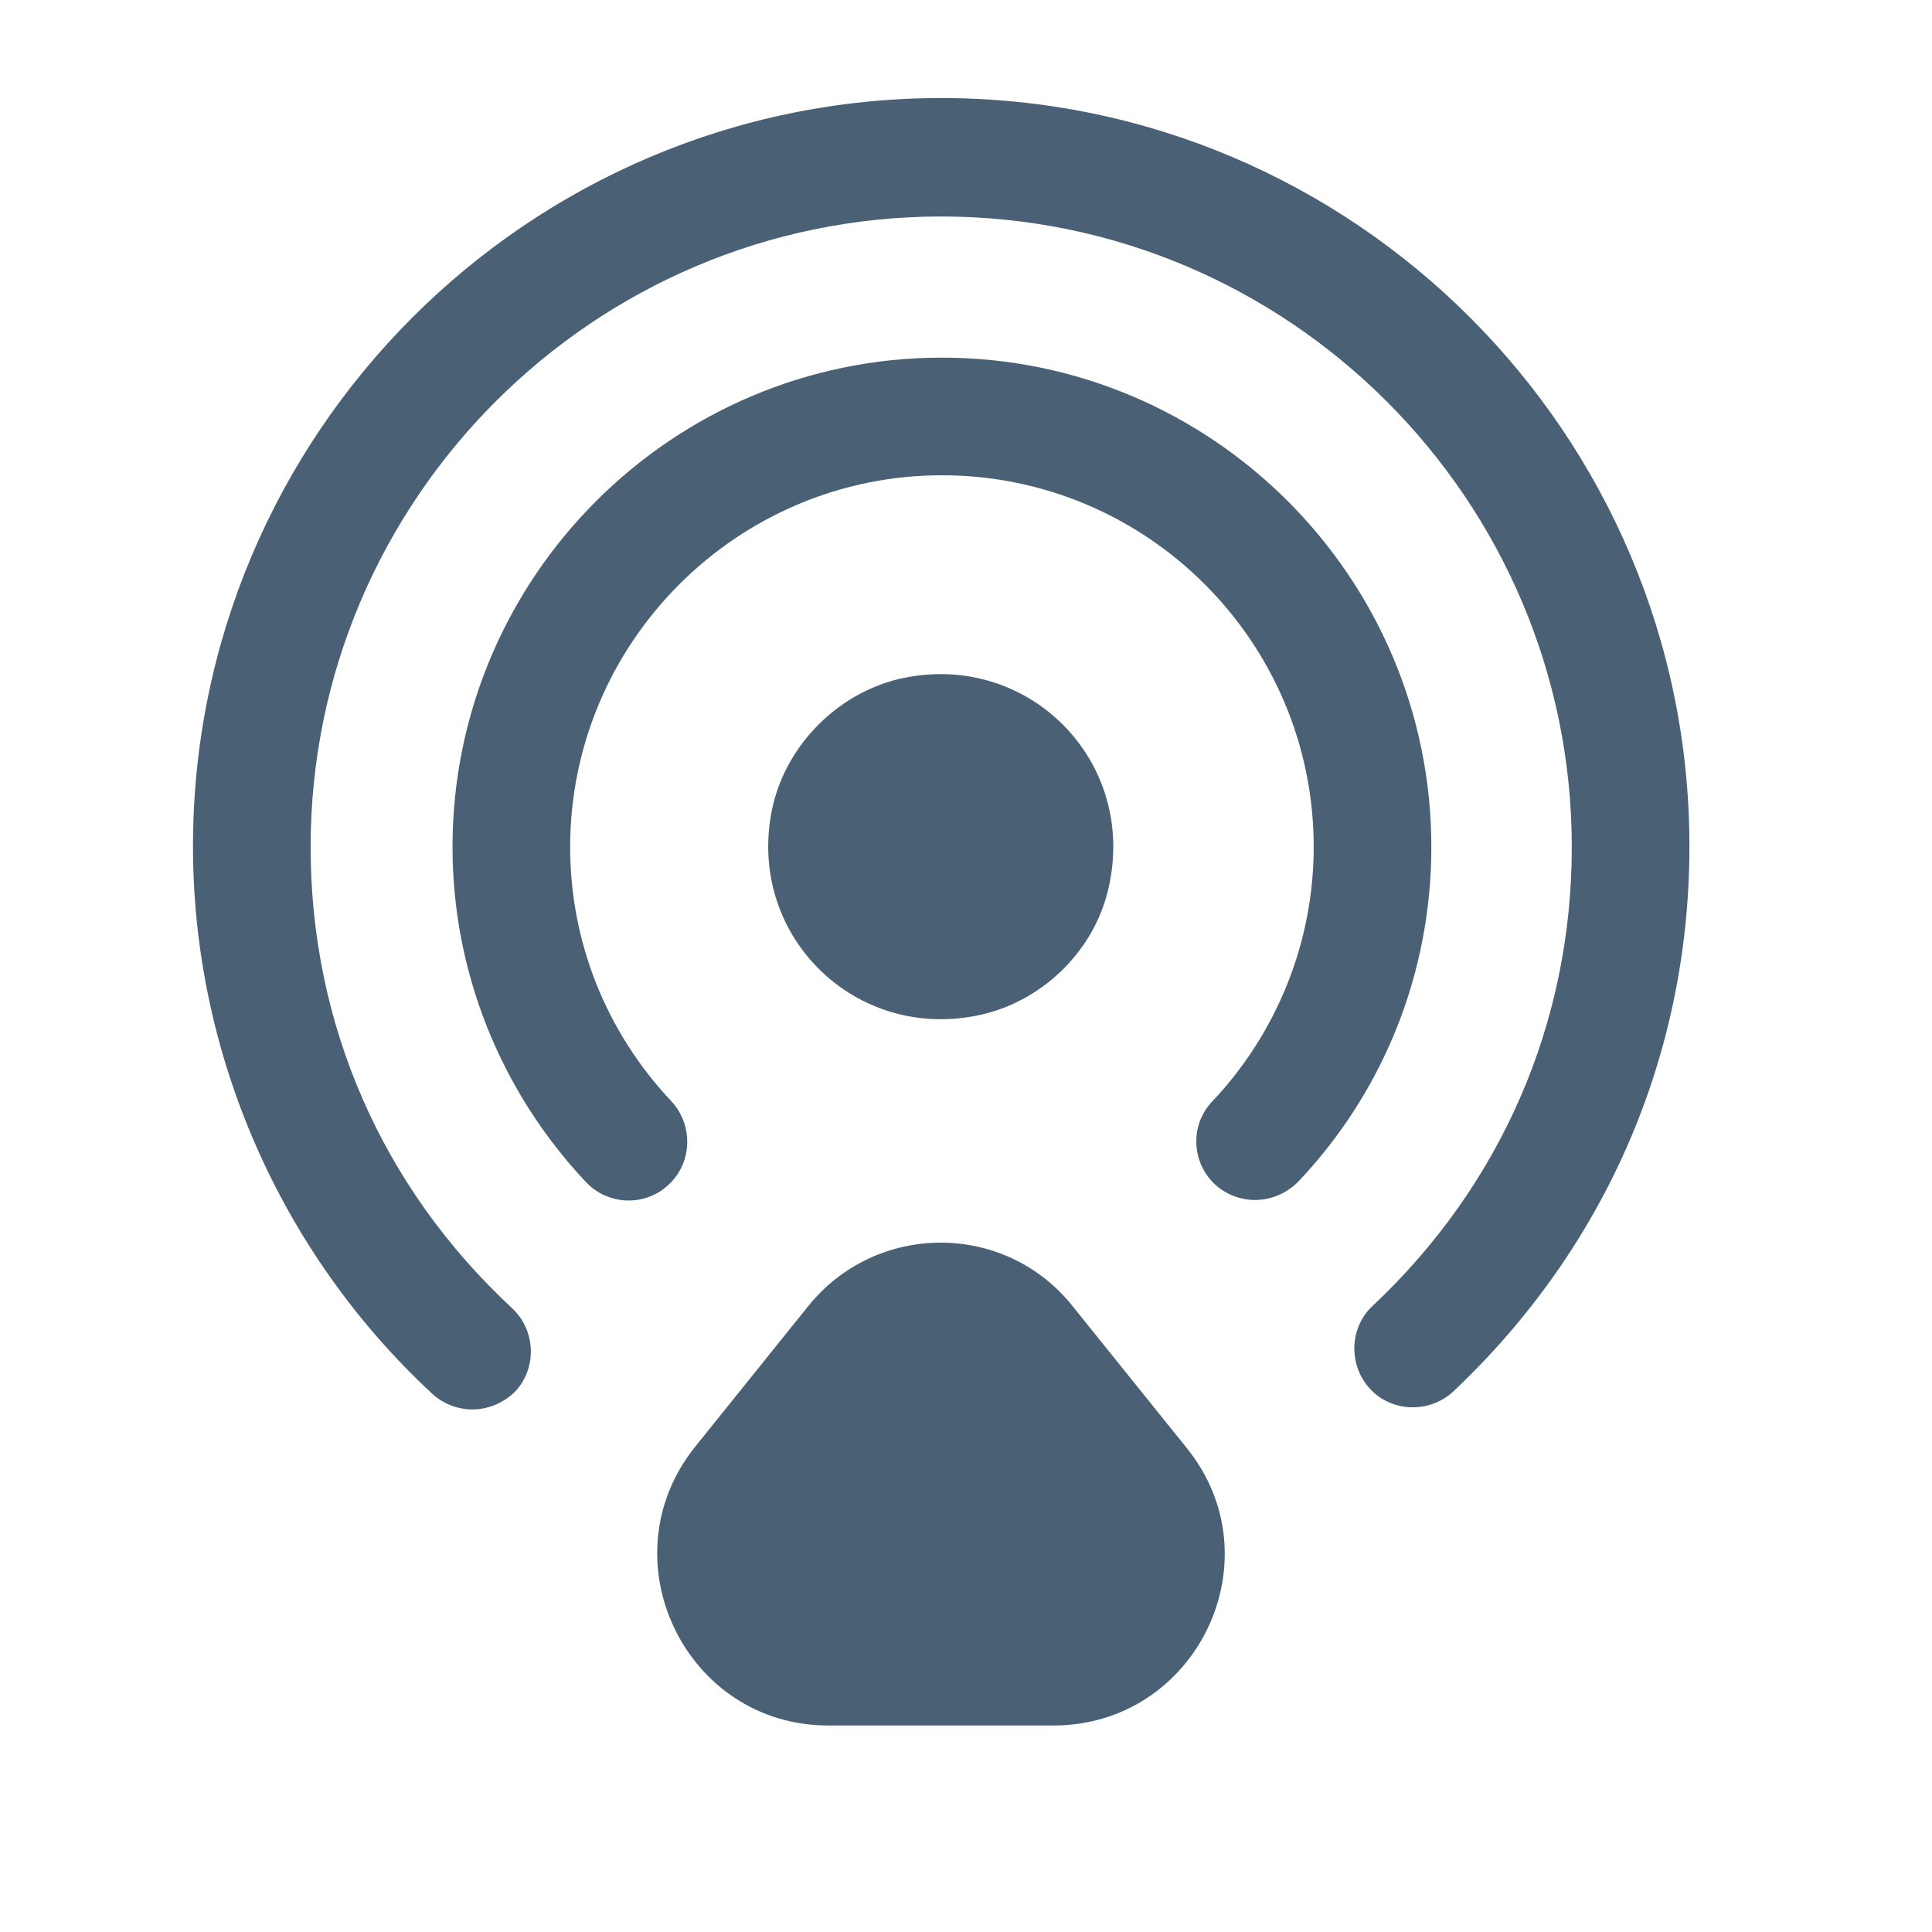
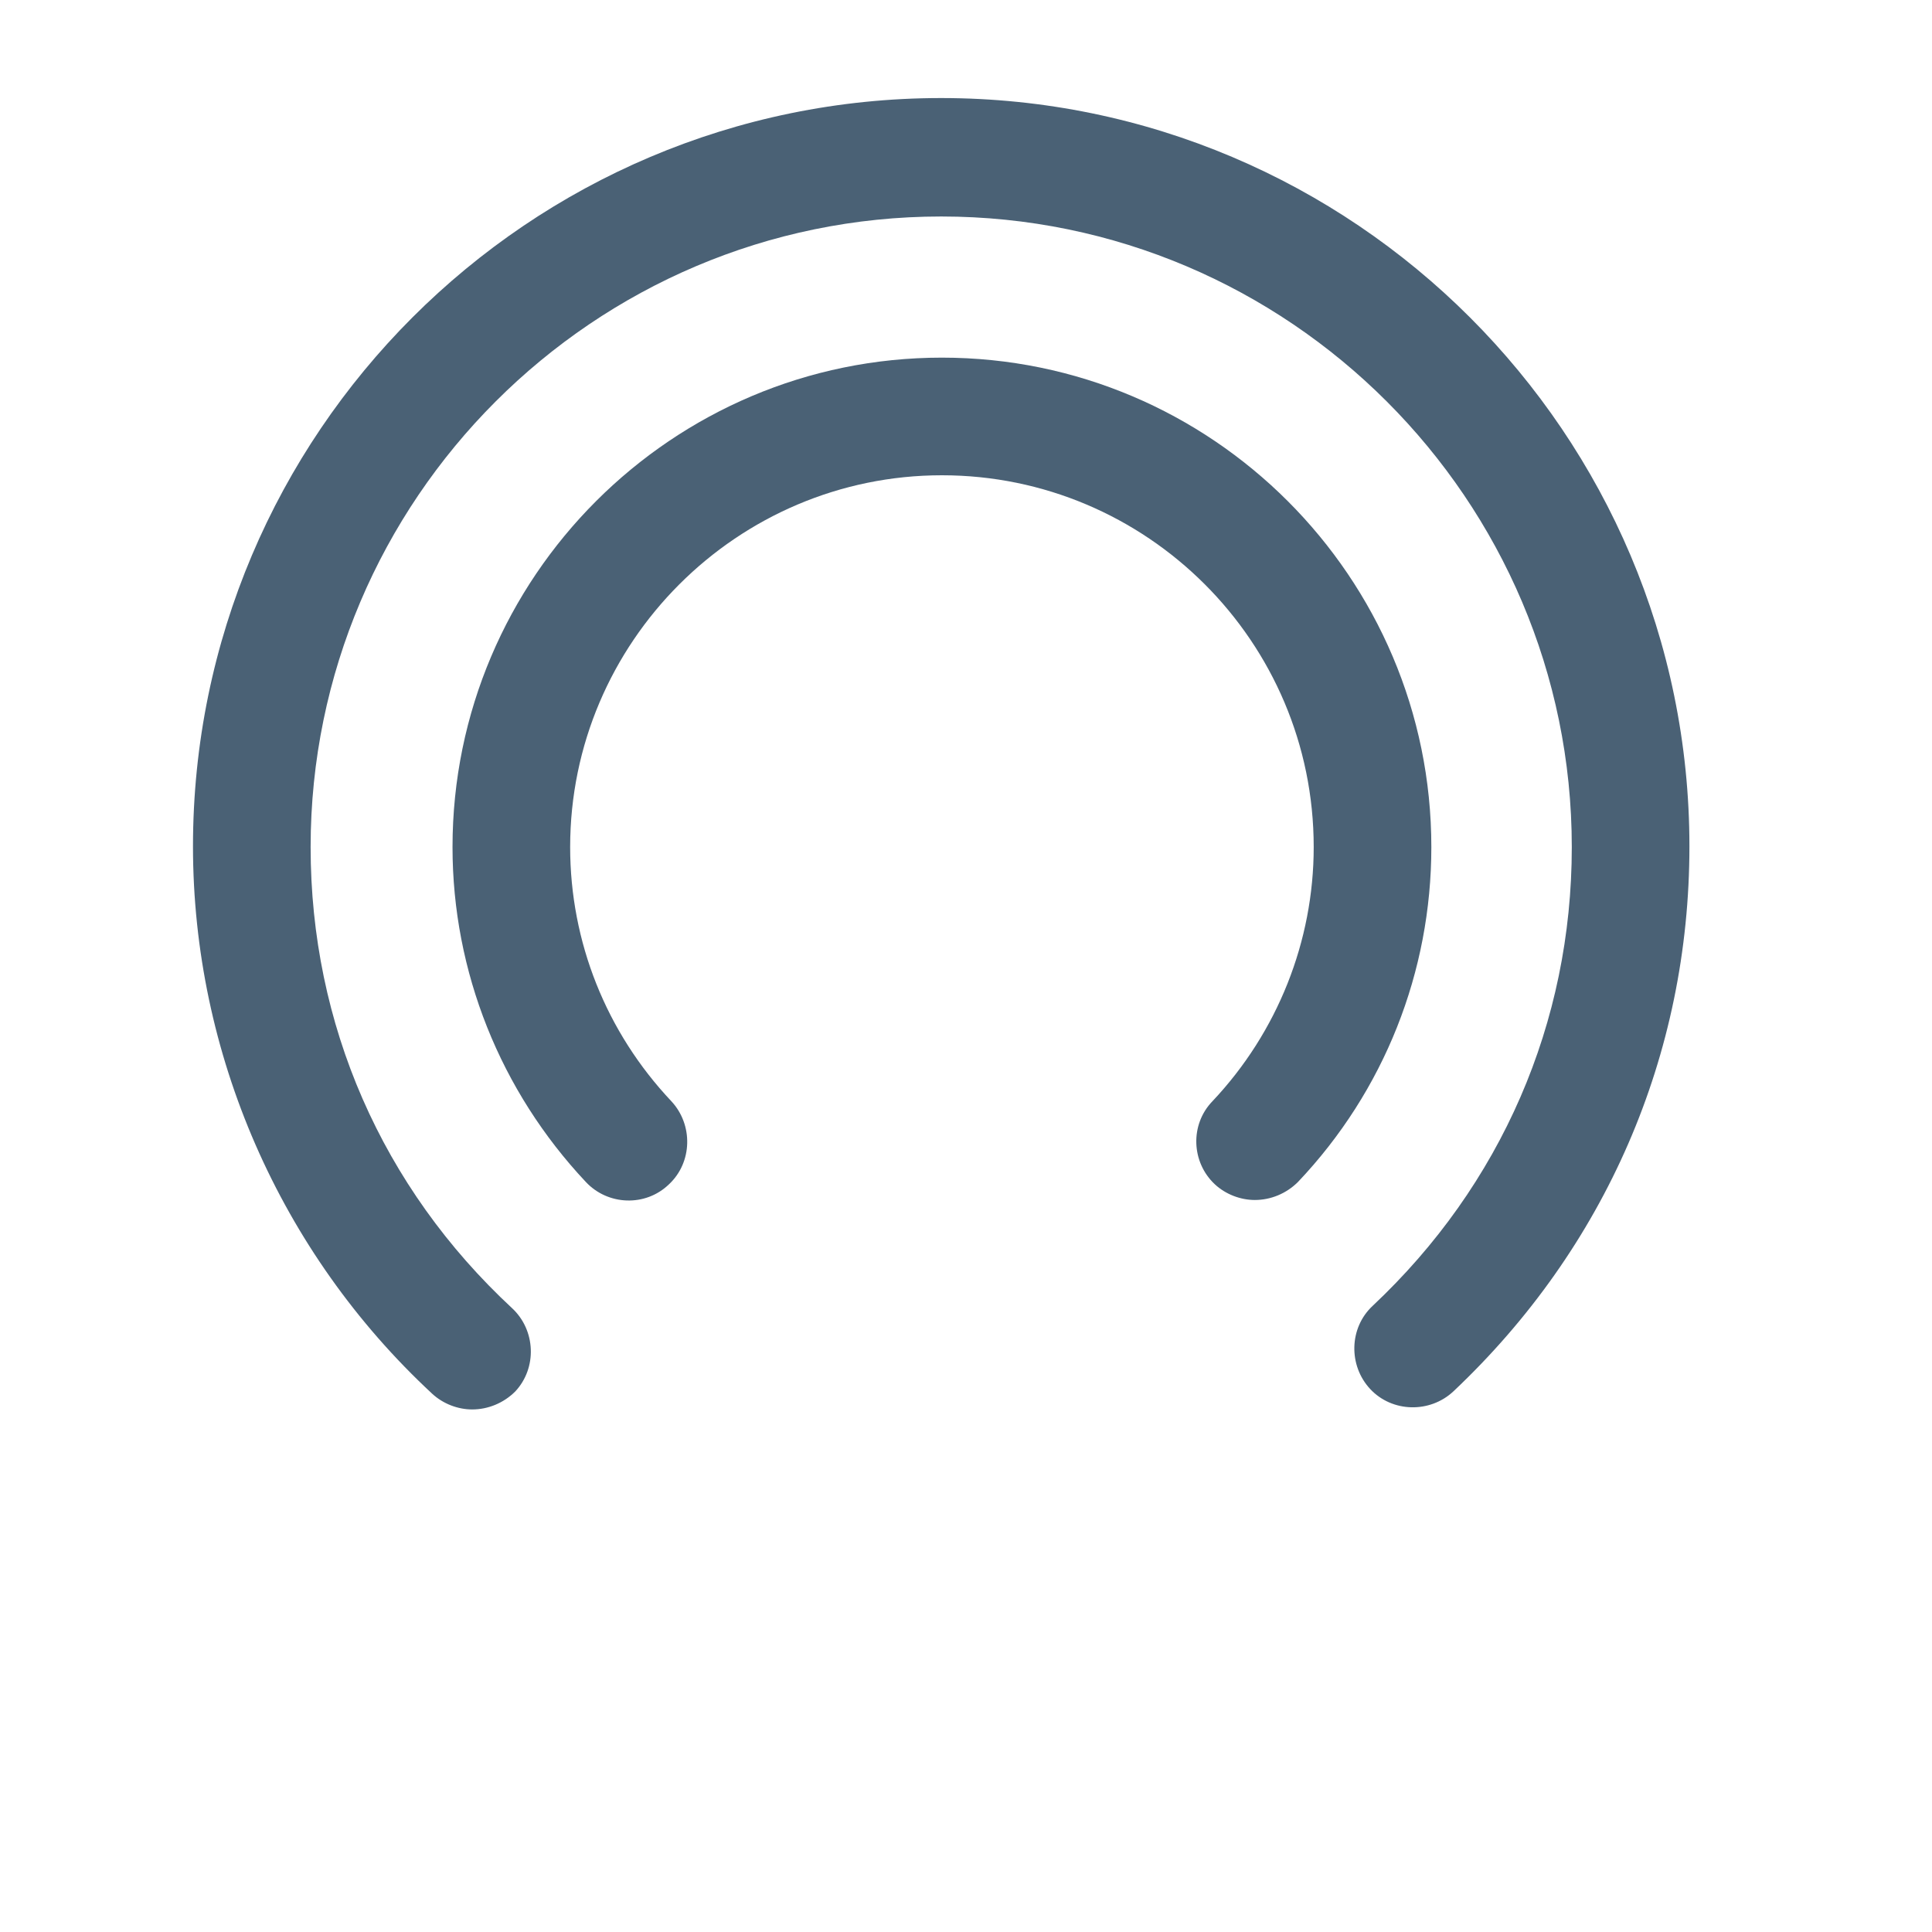
<svg xmlns="http://www.w3.org/2000/svg" width="36" height="36" viewBox="0 0 36 36" fill="none">
-   <path d="M20.65 16.573C21.22 14.176 19.13 12.086 16.733 12.656C15.608 12.934 14.687 13.855 14.409 14.98C13.839 17.377 15.929 19.467 18.326 18.897C19.466 18.619 20.387 17.698 20.65 16.573Z" fill="#4A6175" />
  <path d="M8.798 26.263C8.535 26.263 8.258 26.16 8.053 25.97C5.218 23.34 3.596 19.628 3.596 15.77C3.596 8.082 9.851 1.827 17.538 1.827C25.225 1.827 31.48 8.082 31.48 15.77C31.48 19.657 29.917 23.252 27.081 25.927C26.643 26.336 25.941 26.321 25.532 25.883C25.123 25.444 25.138 24.743 25.576 24.334C27.973 22.083 29.288 19.058 29.288 15.784C29.288 9.31 24.012 4.034 17.538 4.034C11.064 4.034 5.788 9.31 5.788 15.784C5.788 19.087 7.118 22.127 9.544 24.378C9.982 24.787 10.011 25.488 9.602 25.927C9.383 26.146 9.091 26.263 8.798 26.263Z" fill="#4A6175" />
  <path d="M23.382 22.36C23.119 22.36 22.842 22.258 22.637 22.068C22.199 21.659 22.169 20.957 22.593 20.519C23.806 19.233 24.479 17.537 24.479 15.784C24.479 11.954 21.366 8.856 17.551 8.856C13.737 8.856 10.624 11.969 10.624 15.784C10.624 17.552 11.296 19.233 12.509 20.519C12.918 20.957 12.904 21.659 12.465 22.068C12.027 22.492 11.325 22.462 10.916 22.024C9.323 20.329 8.432 18.107 8.432 15.784C8.432 10.756 12.524 6.664 17.551 6.664C22.579 6.664 26.671 10.756 26.671 15.784C26.671 18.107 25.794 20.329 24.186 22.024C23.967 22.243 23.675 22.36 23.382 22.36Z" fill="#4A6175" />
-   <path d="M15.052 24.348L12.948 26.964C11.281 29.054 12.772 32.152 15.432 32.152H19.627C22.301 32.152 23.792 29.054 22.111 26.979L20.006 24.363C18.75 22.755 16.324 22.755 15.052 24.348Z" fill="#4A6175" />
</svg>